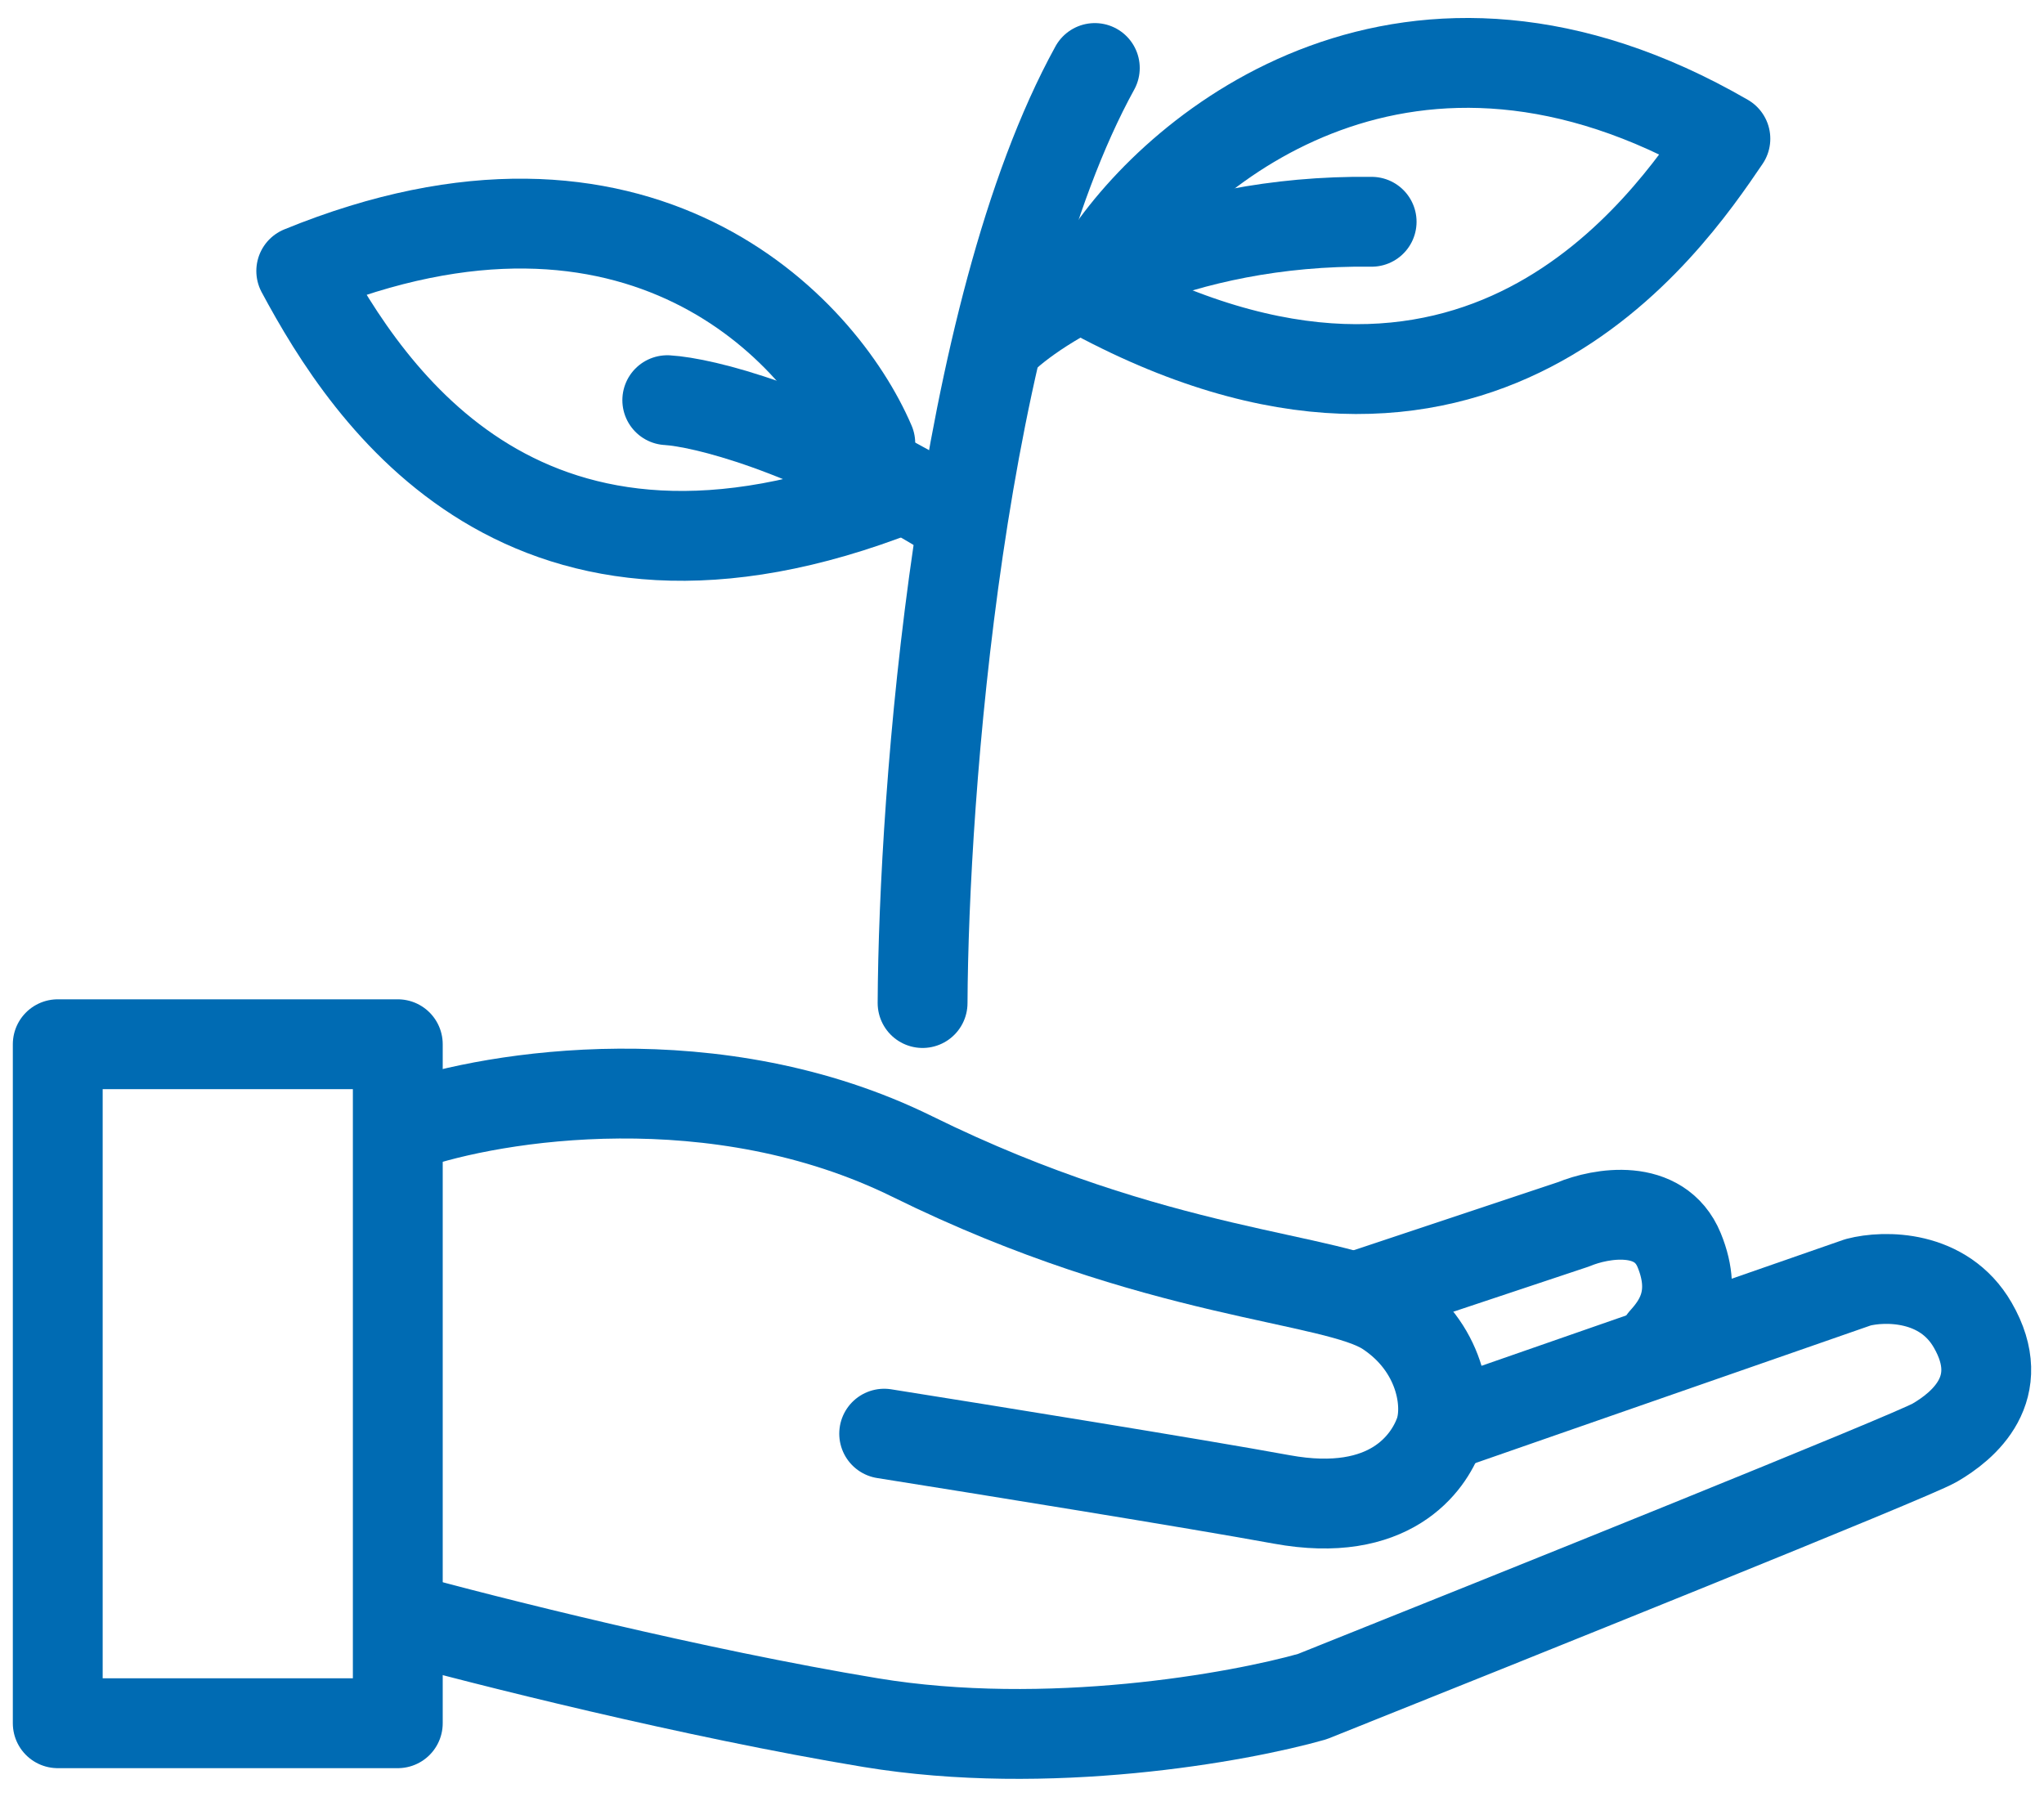
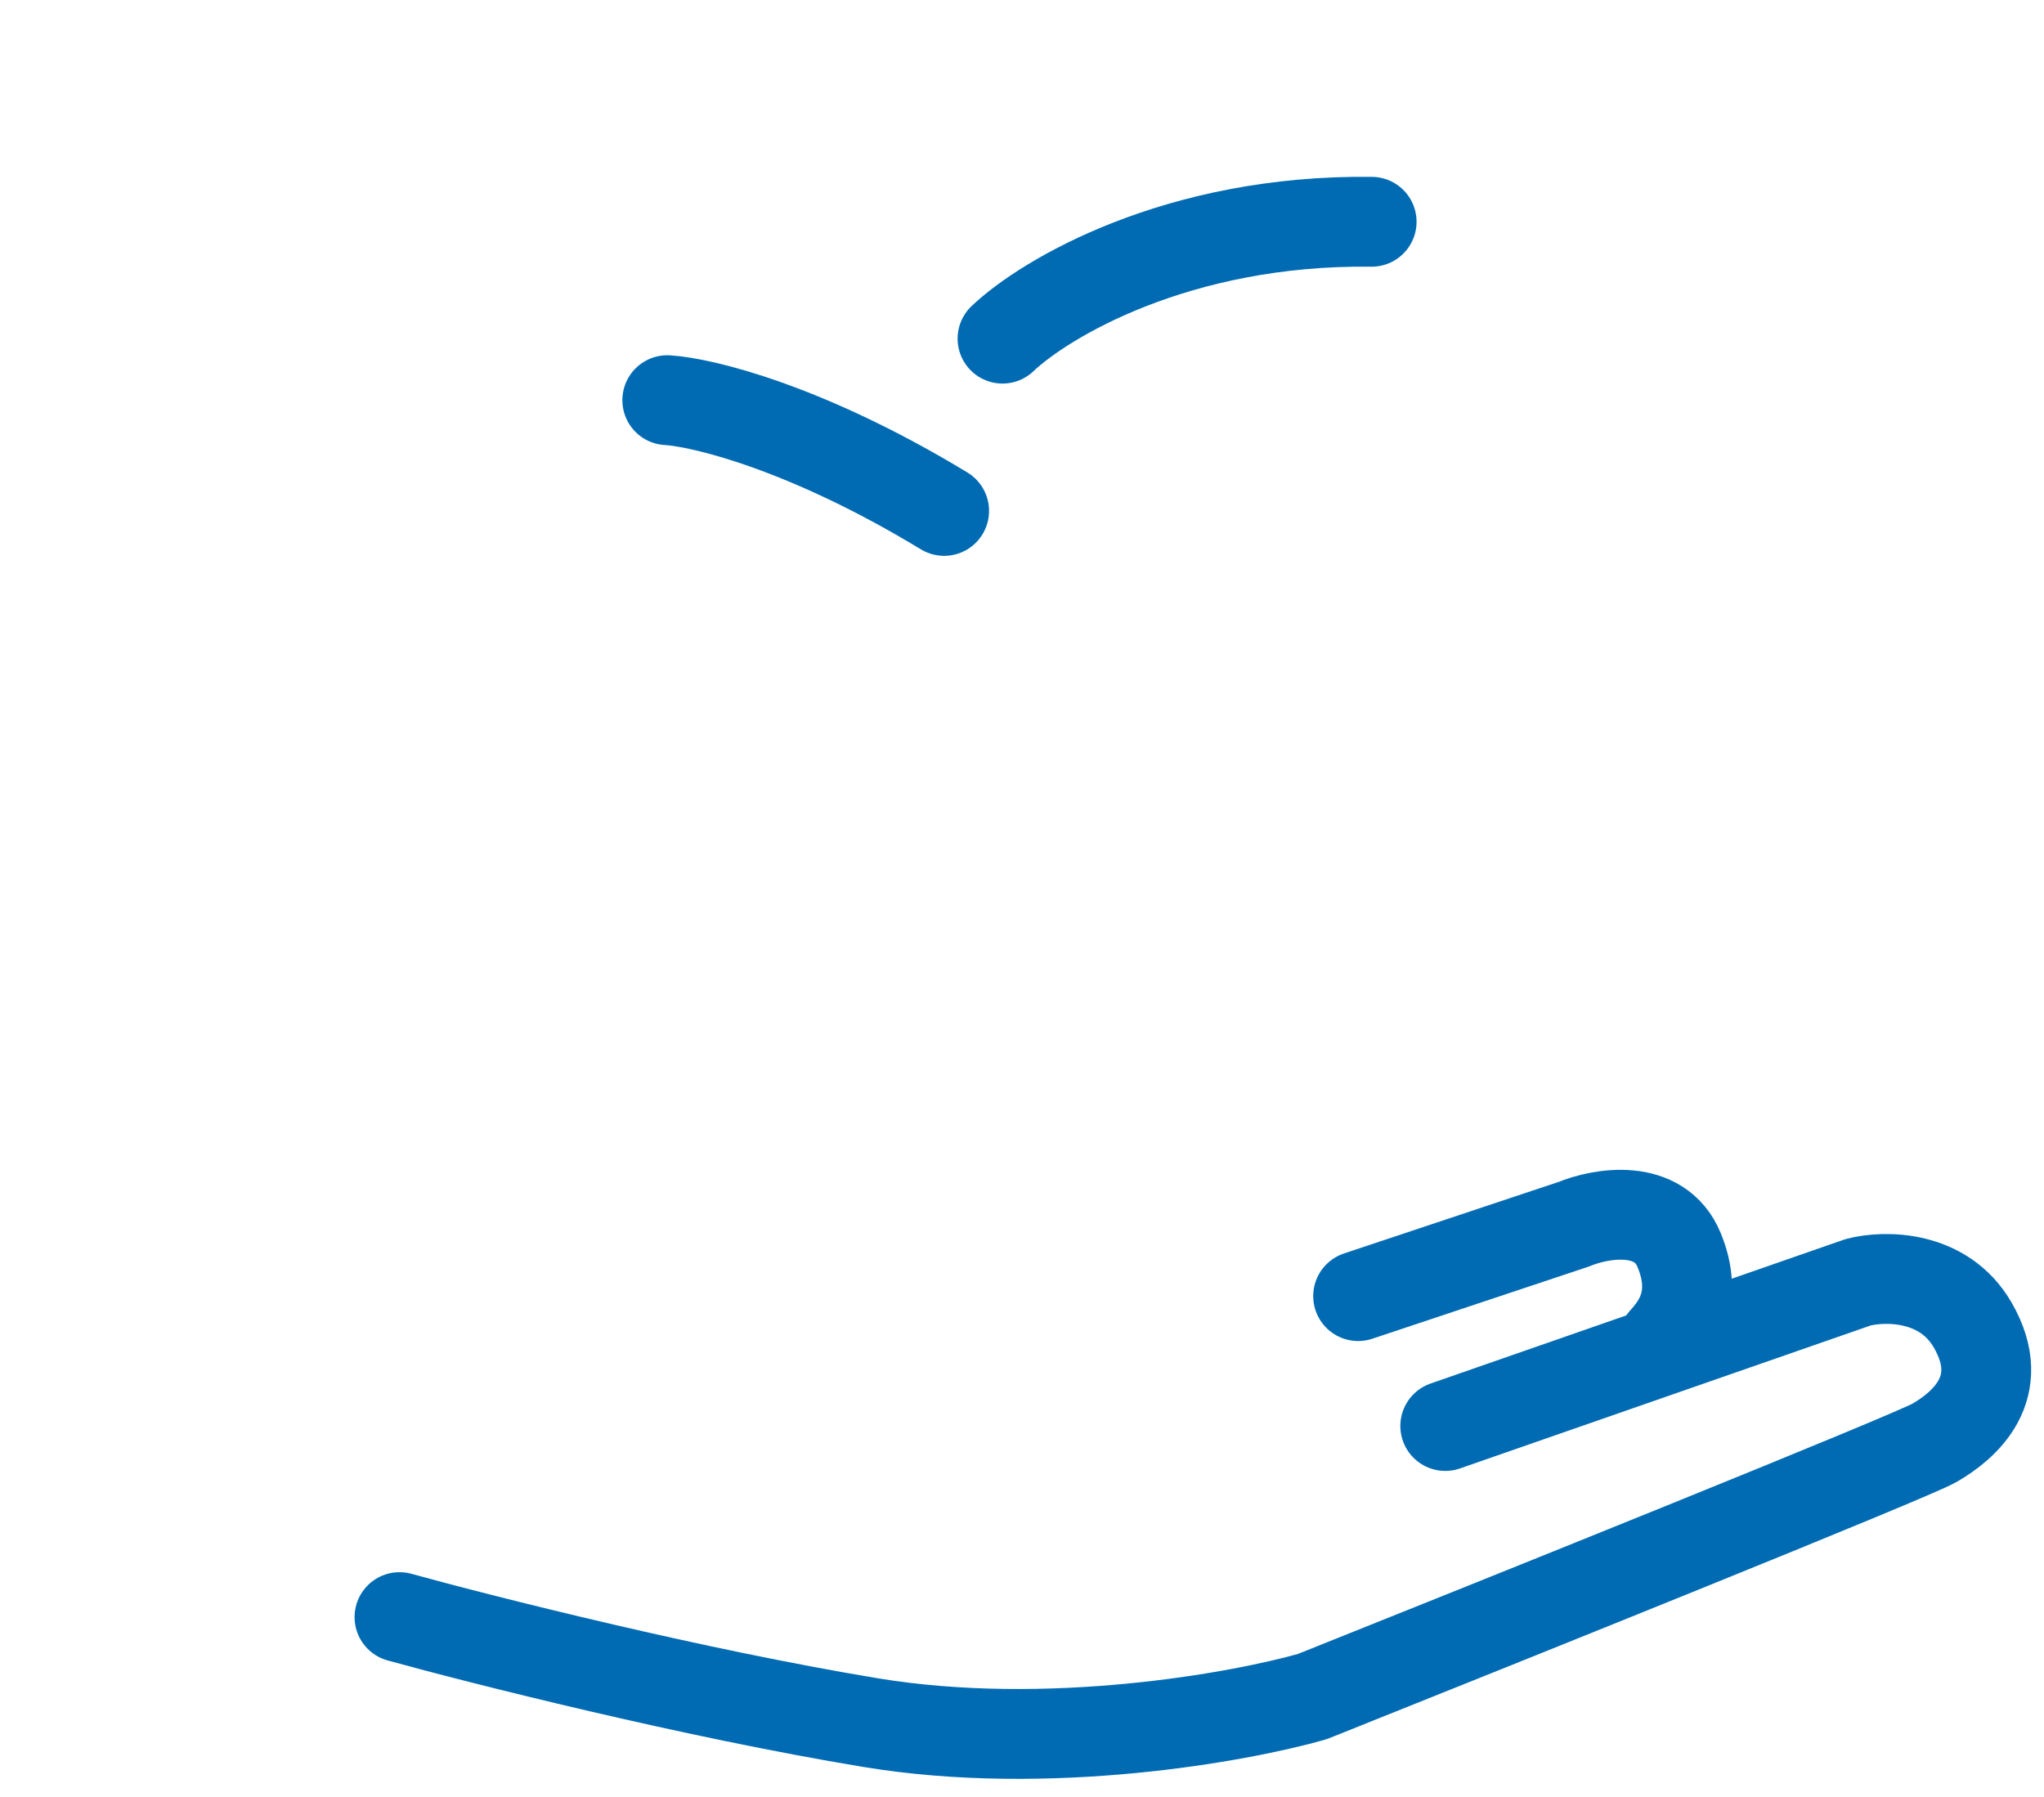
<svg xmlns="http://www.w3.org/2000/svg" width="91" viewBox="0 0 91 80" height="80" fill="none">
-   <rect y="46.492" x="2.571" width="15.139" stroke-width="4" stroke-linejoin="round" stroke-linecap="square" stroke="#006BB3" height="30.231" />
-   <path stroke-width="4" stroke-linejoin="round" stroke-linecap="round" stroke="#006BB3" d="M18.171 50.112C22.015 48.779 31.887 47.19 40.622 51.495C51.54 56.878 59.376 56.82 61.758 58.386C64.141 59.952 64.549 62.538 64.073 63.831C63.596 65.125 61.894 67.643 57.062 66.758C53.196 66.05 43.653 64.512 39.364 63.831" />
  <path stroke-width="4" stroke-linejoin="round" stroke-linecap="round" stroke="#006BB3" d="M60.465 57.706L70.062 54.507C71.264 54.008 73.888 53.54 74.759 55.664C75.63 57.788 74.672 59.008 74.059 59.688" />
  <path stroke-width="4" stroke-linejoin="round" stroke-linecap="round" stroke="#006BB3" d="M64.344 63.489L82.722 57.091C83.882 56.788 86.528 56.745 87.827 58.997C89.452 61.811 87.412 63.495 86.126 64.238C85.097 64.832 67.228 72.018 58.423 75.537C55.155 76.467 46.647 78.001 38.751 76.694C30.855 75.387 21.485 73.019 17.786 71.998" />
-   <path stroke-width="4" stroke-linejoin="round" stroke-linecap="round" stroke="#006BB3" d="M41.074 44.658C41.119 35.346 42.717 13.983 48.742 3.028" />
  <path stroke-width="4" stroke-linejoin="round" stroke-linecap="round" stroke="#006BB3" d="M44.633 15.077C46.505 13.297 52.412 9.764 61.066 9.874" />
  <path stroke-width="4" stroke-linejoin="round" stroke-linecap="round" stroke="#006BB3" d="M29.708 17.817C31.26 17.909 35.898 19.023 42.033 22.747" />
-   <path stroke-width="4" stroke-linejoin="round" stroke-linecap="round" stroke="#006BB3" d="M49.153 11.654C52.531 6.45 62.792 -1.931 76.815 6.176C74.213 10.011 65.723 22.472 48.331 12.886" />
-   <path stroke-width="4" stroke-linejoin="round" stroke-linecap="round" stroke="#006BB3" d="M38.746 19.734C36.555 14.621 28.42 5.93 13.412 12.065C16.425 17.68 23.409 28.361 40.115 21.788" />
</svg>